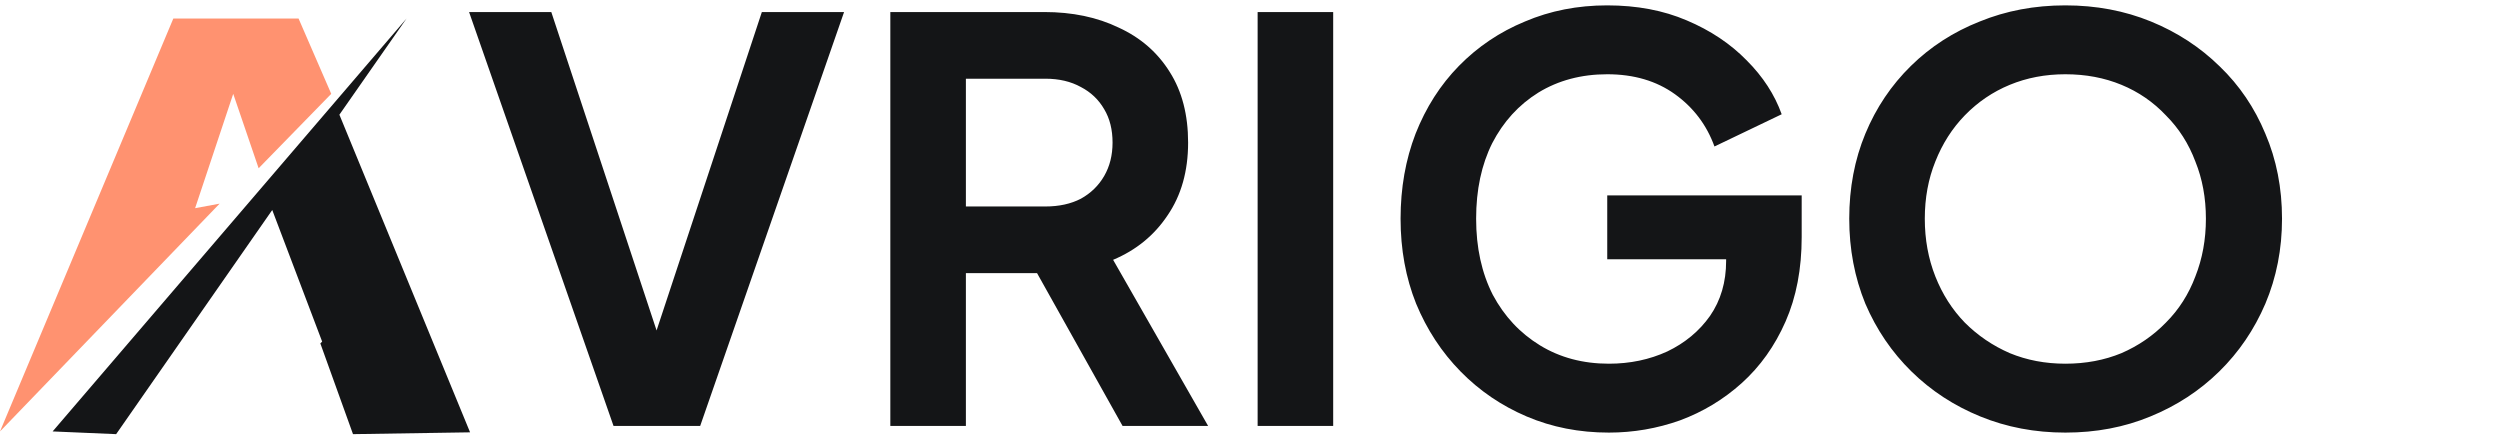
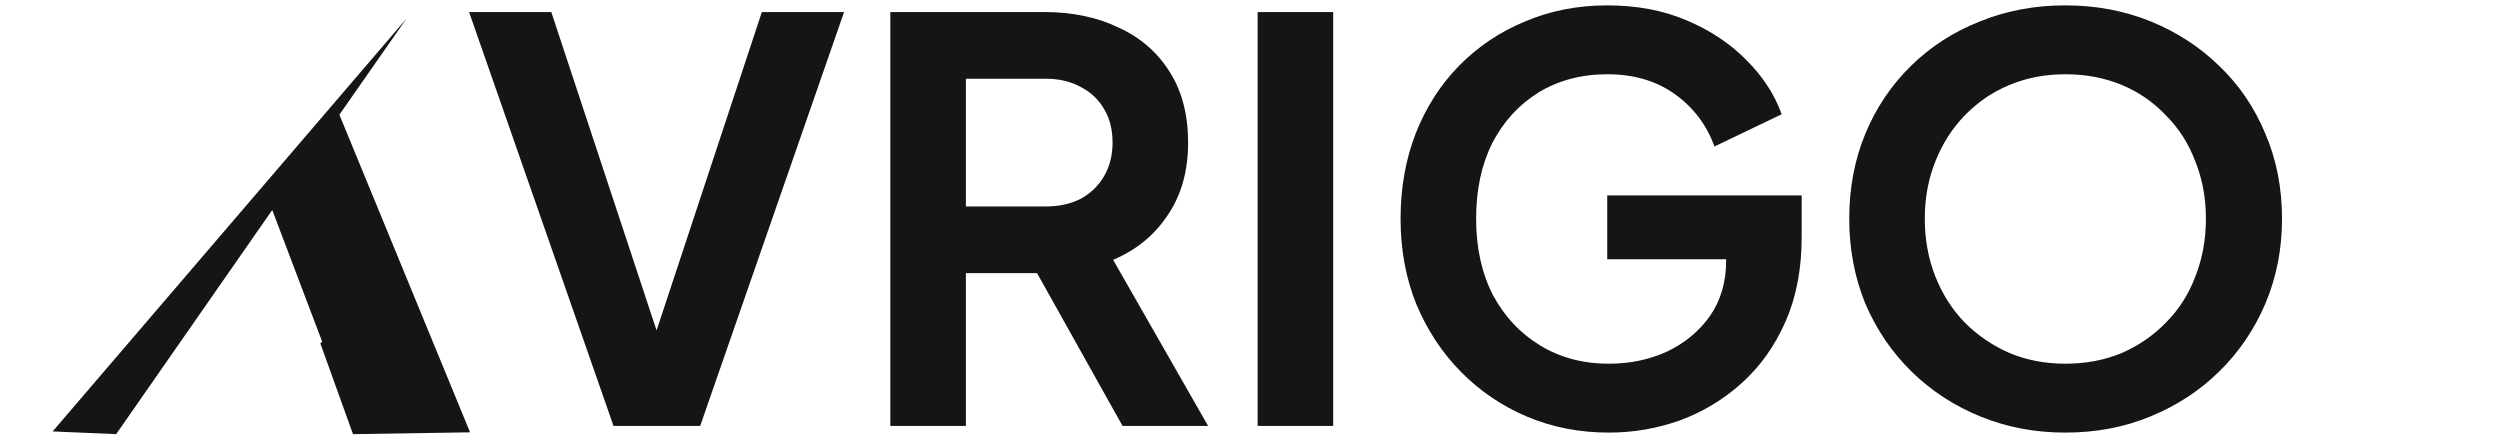
<svg xmlns="http://www.w3.org/2000/svg" width="135" height="24" viewBox="0 0 135 24" fill="none">
  <path d="M33.13 23L25.33 0.65H29.77L35.89 19.16H35.02L41.14 0.65H45.58L37.81 23H33.13ZM48.078 23V0.65H56.388C57.908 0.65 59.248 0.93 60.408 1.49C61.588 2.03 62.508 2.83 63.168 3.89C63.828 4.93 64.158 6.2 64.158 7.7C64.158 9.24 63.788 10.55 63.048 11.63C62.328 12.71 61.348 13.51 60.108 14.03L65.238 23H60.618L55.128 13.19L57.768 14.75H52.158V23H48.078ZM52.158 11.15H56.448C57.188 11.15 57.828 11.01 58.368 10.73C58.908 10.43 59.328 10.02 59.628 9.5C59.928 8.98 60.078 8.38 60.078 7.7C60.078 7 59.928 6.4 59.628 5.9C59.328 5.38 58.908 4.98 58.368 4.7C57.828 4.4 57.188 4.25 56.448 4.25H52.158V11.15ZM67.912 23V0.65H71.992V23H67.912ZM86.881 23.36C85.281 23.36 83.801 23.07 82.441 22.49C81.081 21.91 79.891 21.1 78.871 20.06C77.851 19.02 77.051 17.8 76.471 16.4C75.911 15 75.631 13.47 75.631 11.81C75.631 10.15 75.901 8.62 76.441 7.22C77.001 5.8 77.781 4.58 78.781 3.56C79.801 2.52 80.991 1.72 82.351 1.16C83.711 0.58 85.191 0.29 86.791 0.29C88.391 0.29 89.821 0.56 91.081 1.1C92.361 1.64 93.441 2.36 94.321 3.26C95.201 4.14 95.831 5.11 96.211 6.17L92.581 7.91C92.161 6.75 91.451 5.81 90.451 5.09C89.451 4.37 88.231 4.01 86.791 4.01C85.391 4.01 84.151 4.34 83.071 5C82.011 5.66 81.181 6.57 80.581 7.73C80.001 8.89 79.711 10.25 79.711 11.81C79.711 13.37 80.011 14.74 80.611 15.92C81.231 17.08 82.081 17.99 83.161 18.65C84.241 19.31 85.481 19.64 86.881 19.64C88.021 19.64 89.071 19.42 90.031 18.98C90.991 18.52 91.761 17.88 92.341 17.06C92.921 16.22 93.211 15.23 93.211 14.09V12.38L95.071 14H86.791V10.55H97.291V12.8C97.291 14.52 97.001 16.04 96.421 17.36C95.841 18.68 95.051 19.79 94.051 20.69C93.071 21.57 91.961 22.24 90.721 22.7C89.481 23.14 88.201 23.36 86.881 23.36ZM111.529 23.36C109.889 23.36 108.359 23.07 106.939 22.49C105.519 21.91 104.279 21.1 103.219 20.06C102.159 19.02 101.329 17.8 100.729 16.4C100.149 14.98 99.859 13.45 99.859 11.81C99.859 10.15 100.149 8.62 100.729 7.22C101.309 5.82 102.129 4.6 103.189 3.56C104.249 2.52 105.489 1.72 106.909 1.16C108.329 0.58 109.869 0.29 111.529 0.29C113.189 0.29 114.729 0.58 116.149 1.16C117.569 1.74 118.809 2.55 119.869 3.59C120.929 4.61 121.749 5.82 122.329 7.22C122.929 8.62 123.229 10.15 123.229 11.81C123.229 13.45 122.929 14.98 122.329 16.4C121.729 17.8 120.899 19.02 119.839 20.06C118.779 21.1 117.539 21.91 116.119 22.49C114.719 23.07 113.189 23.36 111.529 23.36ZM111.529 19.64C112.629 19.64 113.639 19.45 114.559 19.07C115.479 18.67 116.279 18.12 116.959 17.42C117.659 16.72 118.189 15.89 118.549 14.93C118.929 13.97 119.119 12.93 119.119 11.81C119.119 10.69 118.929 9.66 118.549 8.72C118.189 7.76 117.659 6.93 116.959 6.23C116.279 5.51 115.479 4.96 114.559 4.58C113.639 4.2 112.629 4.01 111.529 4.01C110.449 4.01 109.449 4.2 108.529 4.58C107.609 4.96 106.799 5.51 106.099 6.23C105.419 6.93 104.889 7.76 104.509 8.72C104.129 9.66 103.939 10.69 103.939 11.81C103.939 12.93 104.129 13.97 104.509 14.93C104.889 15.89 105.419 16.72 106.099 17.42C106.799 18.12 107.609 18.67 108.529 19.07C109.449 19.45 110.449 19.64 111.529 19.64Z" fill="#141517" />
-   <path d="M9.36 1L0 23.297L11.859 10.997L10.536 11.242L12.594 5.067L13.966 9.086L17.887 5.067L16.122 1H9.36Z" fill="url(#paint0_linear_459_62)" />
  <path d="M21.953 1L2.842 23.297L6.272 23.444L14.701 11.34L17.396 18.446L17.298 18.544L19.062 23.444L25.384 23.346L18.327 6.194L21.953 1Z" fill="#141517" />
  <defs>
    <linearGradient id="paint0_linear_459_62" x1="8.943" y1="1" x2="8.943" y2="29.5" gradientUnits="userSpaceOnUse">
      <stop stop-color="#FF9270" />
      <stop offset="1" stop-color="#FF9270" />
    </linearGradient>
  </defs>
</svg>